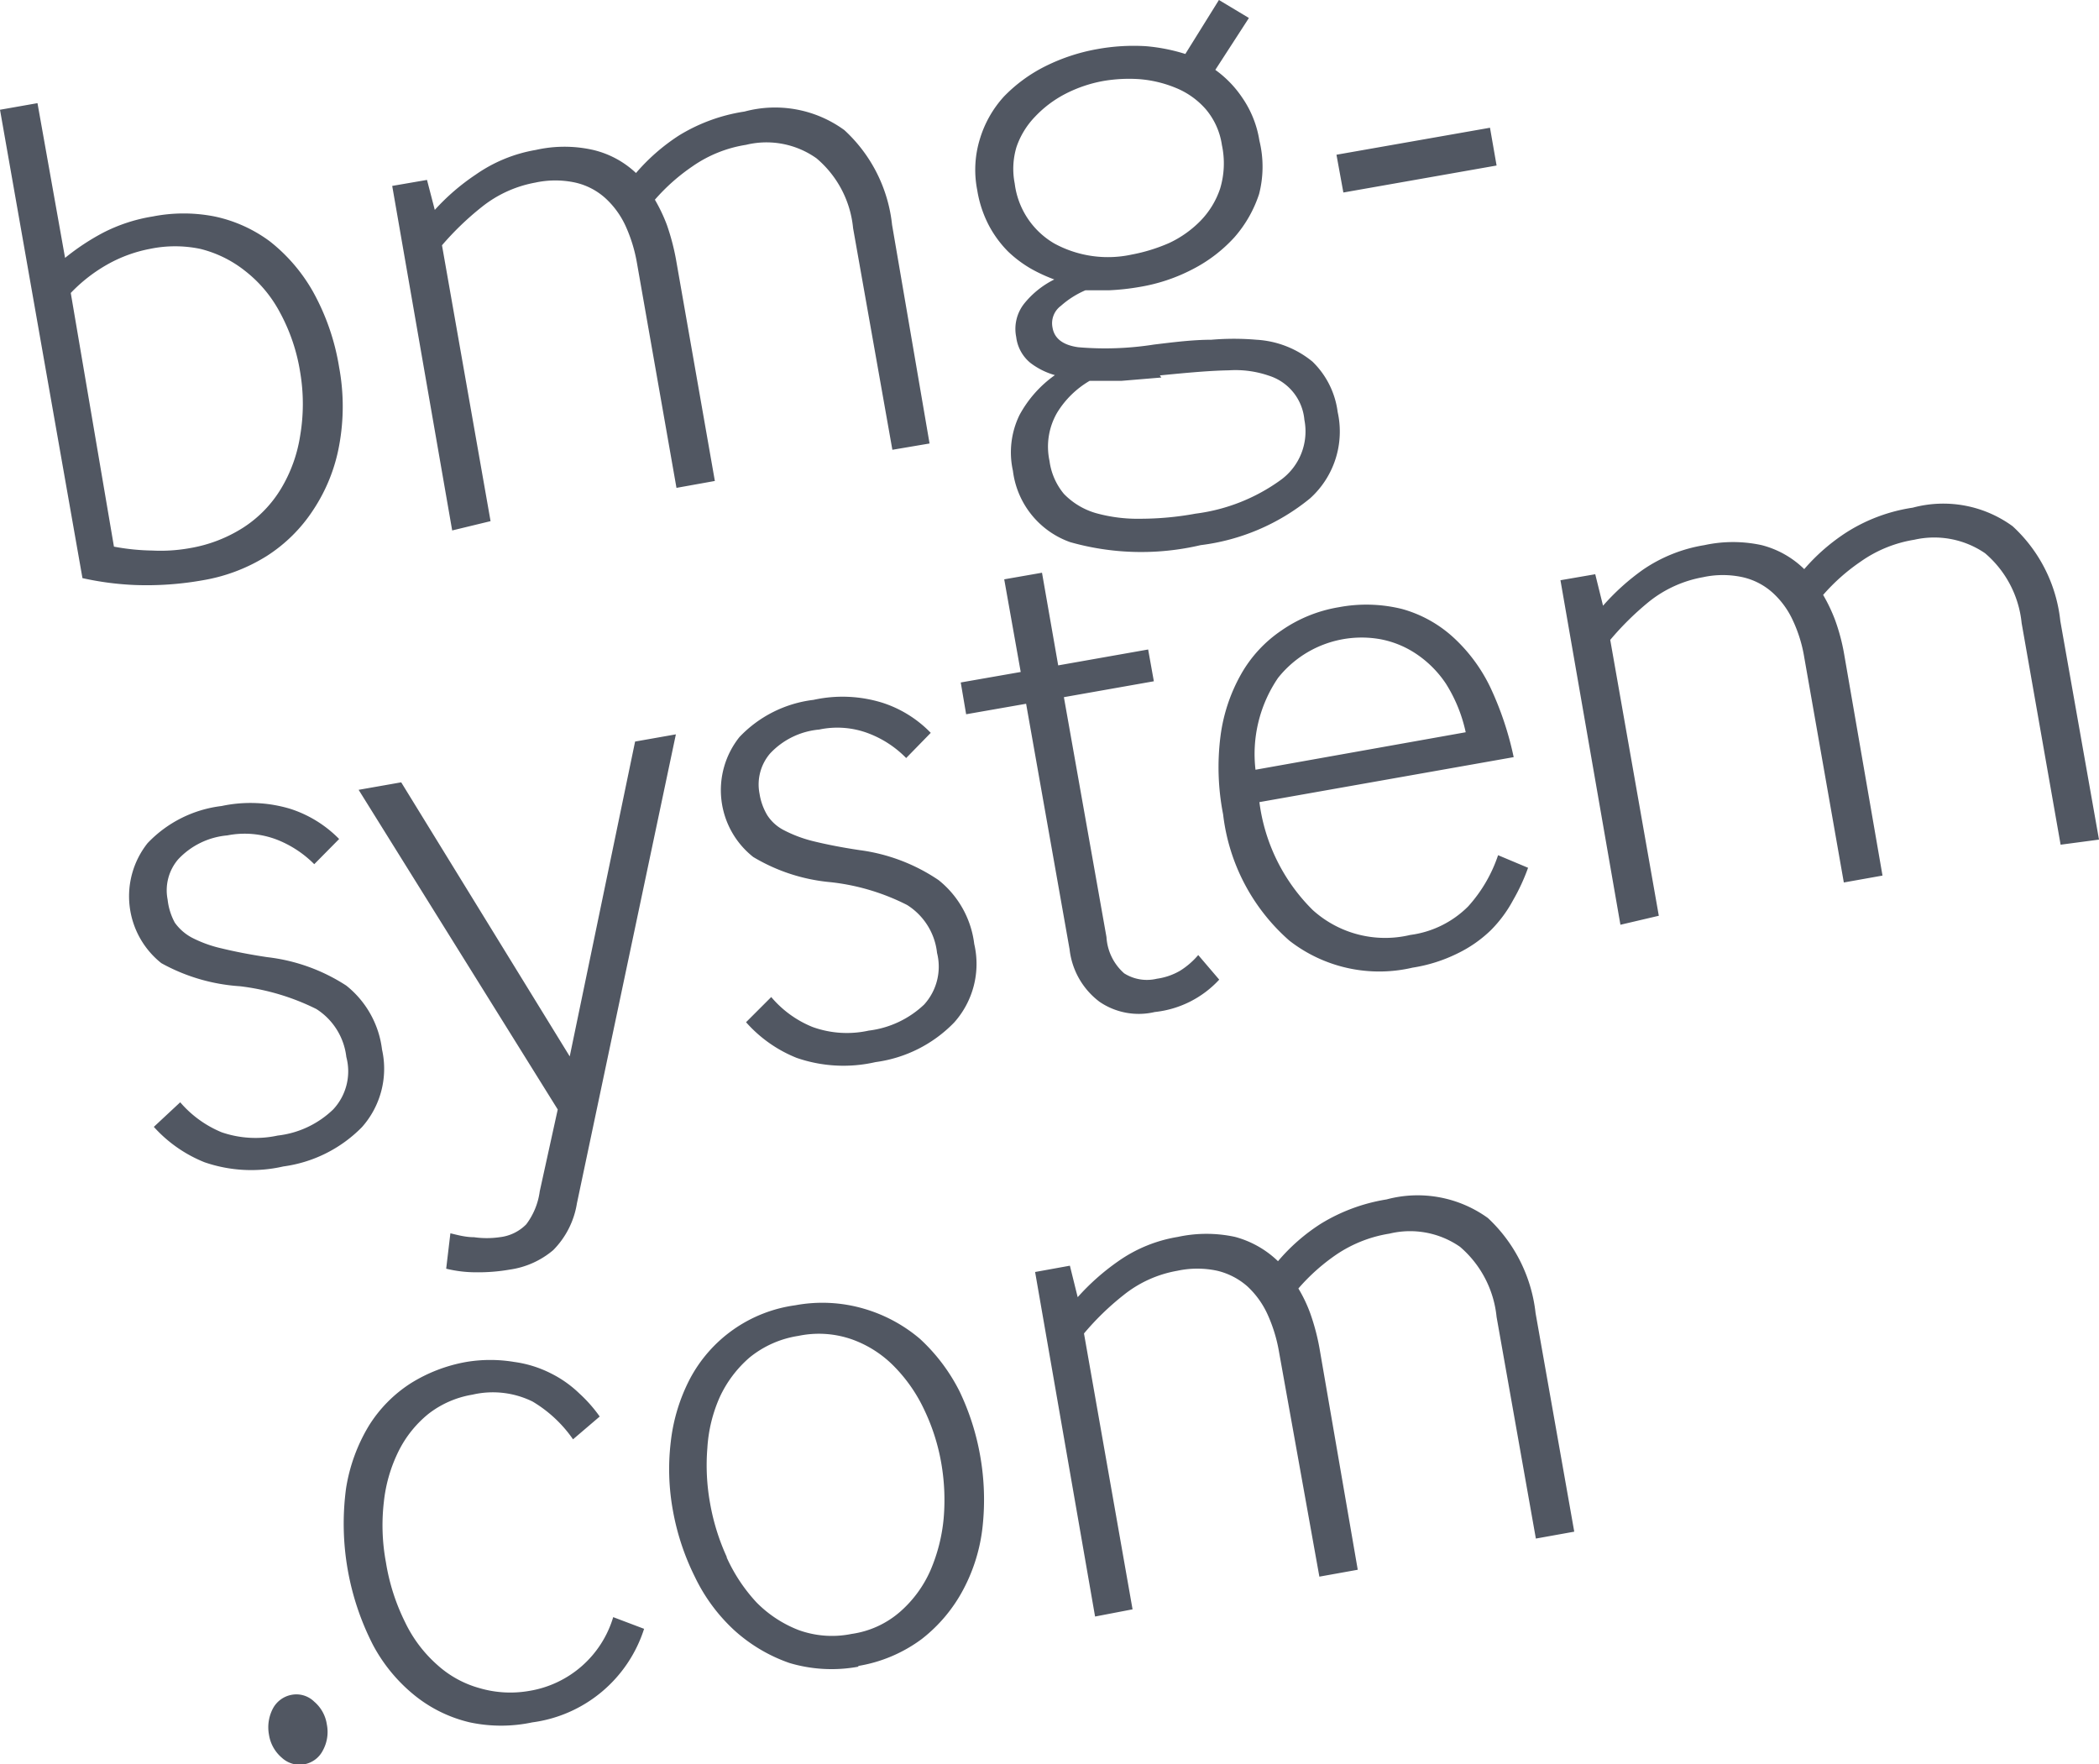
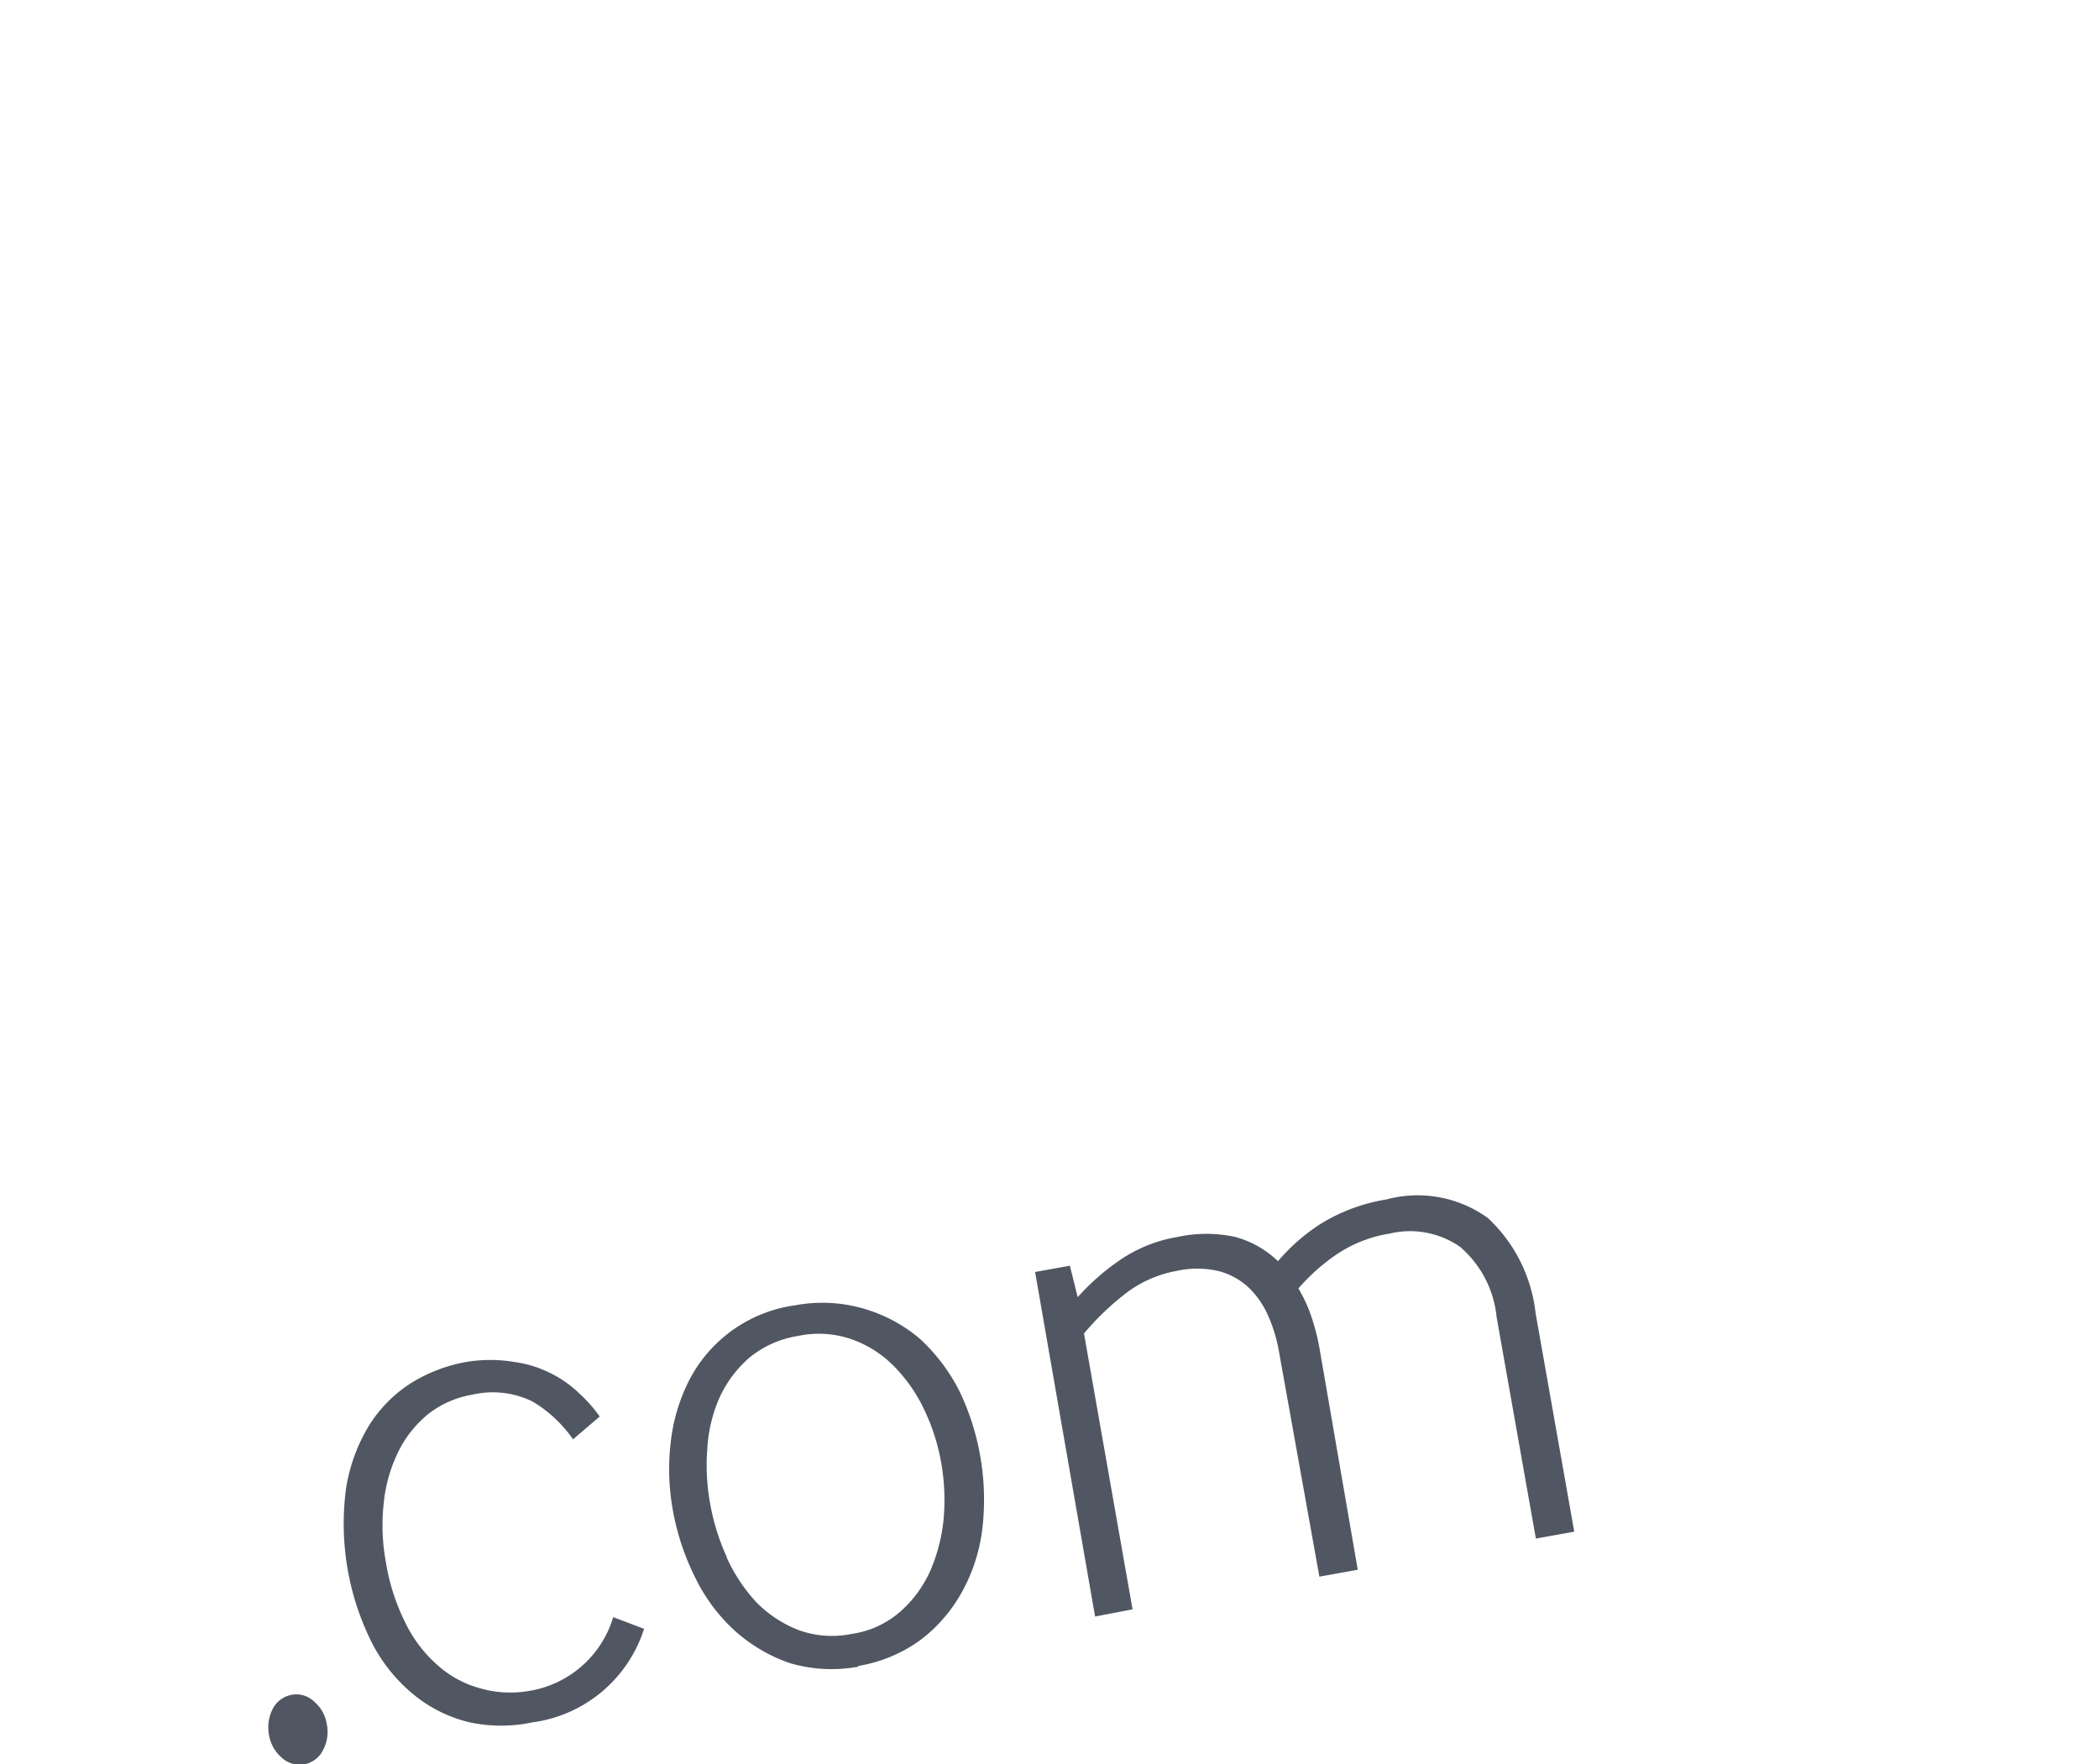
<svg xmlns="http://www.w3.org/2000/svg" viewBox="0 0 70 58.83">
  <g id="Calque_2" data-name="Calque 2">
    <g id="Calque_1-2" data-name="Calque 1">
      <path d="M37.77,53.67l-1.62-9.2a9,9,0,0,1,1.32-1.28,3.94,3.94,0,0,1,1.79-.81,3.16,3.16,0,0,1,1.34,0,2.34,2.34,0,0,1,1,.52,2.92,2.92,0,0,1,.67.93,5.06,5.06,0,0,1,.38,1.23L44,52.58l1.28-.23L44,44.94a7.37,7.37,0,0,0-.3-1.13,4.74,4.74,0,0,0-.4-.84,6.6,6.6,0,0,1,1.25-1.12,4.4,4.4,0,0,1,1.79-.71,2.92,2.92,0,0,1,2.35.44,3.54,3.54,0,0,1,1.22,2.34l1.31,7.39,1.28-.23-1.29-7.29a5.1,5.1,0,0,0-1.59-3.17A4,4,0,0,0,46.24,40a6,6,0,0,0-2.19.81,6.35,6.35,0,0,0-1.43,1.25,3.29,3.29,0,0,0-1.43-.81,4.5,4.5,0,0,0-1.91,0,4.79,4.79,0,0,0-2,.82,7.75,7.75,0,0,0-1.34,1.19l-.26-1.05-1.16.21,2,11.49ZM24.24,51.93a7.38,7.38,0,0,1-.56-1.8,7.11,7.11,0,0,1-.09-1.84A4.89,4.89,0,0,1,24,46.6a3.91,3.91,0,0,1,1-1.33,3.39,3.39,0,0,1,1.63-.72,3.33,3.33,0,0,1,1.79.12,3.72,3.72,0,0,1,1.41.91,5.2,5.2,0,0,1,1,1.45,6.81,6.81,0,0,1,.56,1.76,7.16,7.16,0,0,1,.08,1.85,5.71,5.71,0,0,1-.44,1.73,3.94,3.94,0,0,1-1,1.37,3.12,3.12,0,0,1-1.63.75,3.27,3.27,0,0,1-1.77-.13,4,4,0,0,1-1.4-.92,5.57,5.57,0,0,1-1-1.51m4.38,3.63a4.88,4.88,0,0,0,2.13-.9A5.13,5.13,0,0,0,32.13,53a5.79,5.79,0,0,0,.64-2.1,8.38,8.38,0,0,0-.08-2.34A8.28,8.28,0,0,0,32,46.4a6.11,6.11,0,0,0-1.32-1.75,5.06,5.06,0,0,0-1.85-1,4.94,4.94,0,0,0-2.31-.12A4.69,4.69,0,0,0,23,46a6,6,0,0,0-.63,2.08,7.67,7.67,0,0,0,.07,2.29,8.2,8.2,0,0,0,.73,2.21,5.87,5.87,0,0,0,1.32,1.79,5.35,5.35,0,0,0,1.84,1.09,4.92,4.92,0,0,0,2.31.12m-8.19-1.65a3.51,3.51,0,0,1-2.8,2.46A3.65,3.65,0,0,1,16,56.3a3.48,3.48,0,0,1-1.42-.78,4.46,4.46,0,0,1-1.07-1.42,6.94,6.94,0,0,1-.64-2,6.74,6.74,0,0,1-.07-2,5,5,0,0,1,.49-1.7,3.74,3.74,0,0,1,1-1.25,3.26,3.26,0,0,1,1.47-.64,3,3,0,0,1,2,.23A4.34,4.34,0,0,1,19.11,48l.89-.76a4.76,4.76,0,0,0-.68-.77,3.79,3.79,0,0,0-.93-.66,3.84,3.84,0,0,0-1.24-.39,4.85,4.85,0,0,0-1.6,0,5.2,5.2,0,0,0-1.85.71,4.52,4.52,0,0,0-1.4,1.42,5.77,5.77,0,0,0-.76,2.09,8.87,8.87,0,0,0,.9,5.22,5.46,5.46,0,0,0,1.4,1.69,4.59,4.59,0,0,0,1.83.89,5,5,0,0,0,2.08,0,4.54,4.54,0,0,0,3.73-3.12Zm-9.68,4.44a1.28,1.28,0,0,0,.13-.86,1.23,1.23,0,0,0-.42-.76.85.85,0,0,0-.75-.23.89.89,0,0,0-.63.46,1.35,1.35,0,0,0-.13.87,1.26,1.26,0,0,0,.43.77.87.87,0,0,0,1.37-.25" style="fill:#515762" />
-       <path d="M55.32,30.54l-1.62-9.2A9.65,9.65,0,0,1,55,20.06a4,4,0,0,1,1.79-.81,3.11,3.11,0,0,1,1.33,0,2.23,2.23,0,0,1,1,.52,2.84,2.84,0,0,1,.67.92,4.66,4.66,0,0,1,.38,1.23l1.32,7.51,1.29-.23L61.5,21.81a6.62,6.62,0,0,0-.3-1.13,5.53,5.53,0,0,0-.4-.84,6.54,6.54,0,0,1,1.25-1.11A4.28,4.28,0,0,1,63.84,18a3,3,0,0,1,2.36.45,3.52,3.52,0,0,1,1.22,2.33l1.3,7.39L70,28l-1.29-7.29a5,5,0,0,0-1.59-3.16,3.92,3.92,0,0,0-3.33-.62,5.68,5.68,0,0,0-2.19.81,6.55,6.55,0,0,0-1.43,1.24,3.14,3.14,0,0,0-1.42-.8,4.49,4.49,0,0,0-1.91,0,5.05,5.05,0,0,0-2.05.82,7.66,7.66,0,0,0-1.33,1.2l-.26-1.05-1.16.2,2,11.49ZM41.87,25.67a4.51,4.51,0,0,1,.75-3.06,3.56,3.56,0,0,1,3.43-1.29,3.22,3.22,0,0,1,1.17.48,3.58,3.58,0,0,1,1,1,5,5,0,0,1,.66,1.62Zm8.61-.42a10.62,10.62,0,0,0-.78-2.33,5.46,5.46,0,0,0-1.25-1.68,4.19,4.19,0,0,0-1.69-.93,4.94,4.94,0,0,0-2.11-.06,4.69,4.69,0,0,0-1.92.78,4.33,4.33,0,0,0-1.35,1.47,5.68,5.68,0,0,0-.68,2.07,8.19,8.19,0,0,0,.09,2.59A6.61,6.61,0,0,0,43,31.37a4.88,4.88,0,0,0,4.11.9,5.15,5.15,0,0,0,1.51-.48,4.24,4.24,0,0,0,1.1-.77,4.28,4.28,0,0,0,.74-1,6.58,6.58,0,0,0,.5-1.08l-1-.42a4.83,4.83,0,0,1-1,1.71,3.34,3.34,0,0,1-1.93.95,3.6,3.6,0,0,1-3.25-.83A6.16,6.16,0,0,1,42,26.75Zm-15-2,3-.53-.19-1.06-3,.53-.54-3.09-1.26.22.55,3.09-2,.35.18,1.06,2-.35,1.45,8.19a2.54,2.54,0,0,0,1,1.75,2.32,2.32,0,0,0,1.84.34,3.41,3.41,0,0,0,2.15-1.08l-.7-.82a2.6,2.6,0,0,1-.6.52,2.11,2.11,0,0,1-.78.27,1.42,1.42,0,0,1-1.09-.18,1.75,1.75,0,0,1-.59-1.21ZM24.88,34.09a4.46,4.46,0,0,0,1.69,1.19,4.78,4.78,0,0,0,2.63.14,4.47,4.47,0,0,0,2.62-1.32,2.93,2.93,0,0,0,.67-2.62,3.22,3.22,0,0,0-1.19-2.13,6.11,6.11,0,0,0-2.64-1c-.6-.09-1.1-.19-1.51-.29a4.4,4.4,0,0,1-1-.37,1.44,1.44,0,0,1-.56-.5,2,2,0,0,1-.26-.72,1.59,1.59,0,0,1,.35-1.34,2.55,2.55,0,0,1,1.64-.8,2.92,2.92,0,0,1,1.65.13,3.49,3.49,0,0,1,1.25.82l.82-.84a3.92,3.92,0,0,0-1.6-1,4.49,4.49,0,0,0-2.31-.1,4.07,4.07,0,0,0-2.47,1.24,2.84,2.84,0,0,0,.46,4,6.07,6.07,0,0,0,2.58.84,7.38,7.38,0,0,1,2.55.76,2.16,2.16,0,0,1,1,1.6,1.88,1.88,0,0,1-.43,1.72,3.25,3.25,0,0,1-1.85.87,3.37,3.37,0,0,1-1.87-.12,3.53,3.53,0,0,1-1.38-1Zm-10,8.22a4.18,4.18,0,0,0,1,.12,6.11,6.11,0,0,0,1.12-.09,2.86,2.86,0,0,0,1.45-.65,2.85,2.85,0,0,0,.79-1.56l3.3-15.64-1.36.24L19,35.23l-5.62-9.14-1.42.25L18.6,37,18,39.73a2.33,2.33,0,0,1-.45,1.1,1.47,1.47,0,0,1-.89.43,3,3,0,0,1-.85,0c-.3,0-.57-.08-.79-.13ZM5.13,37.58a4.55,4.55,0,0,0,1.69,1.18,4.78,4.78,0,0,0,2.63.14,4.52,4.52,0,0,0,2.62-1.31A2.93,2.93,0,0,0,12.74,35a3.22,3.22,0,0,0-1.19-2.13,6.11,6.11,0,0,0-2.64-.95c-.6-.09-1.1-.19-1.51-.29a4.16,4.16,0,0,1-1-.36,1.66,1.66,0,0,1-.57-.5A2.09,2.09,0,0,1,5.59,30a1.59,1.59,0,0,1,.35-1.34,2.55,2.55,0,0,1,1.64-.8A3,3,0,0,1,9.23,28a3.62,3.62,0,0,1,1.25.82l.83-.84a4,4,0,0,0-1.61-1,4.6,4.6,0,0,0-2.31-.1,4.07,4.07,0,0,0-2.47,1.24,2.85,2.85,0,0,0,.46,4A6.23,6.23,0,0,0,8,32.89a7.76,7.76,0,0,1,2.55.76,2.19,2.19,0,0,1,1,1.6A1.86,1.86,0,0,1,11.11,37a3.18,3.18,0,0,1-1.85.87,3.48,3.48,0,0,1-1.87-.11,3.66,3.66,0,0,1-1.38-1Z" style="fill:#515762" />
-       <path d="M49.91,5.52l-.22-1.26-5.12.9.23,1.26Zm-11.23,7c1-.1,1.71-.16,2.3-.17a3.42,3.42,0,0,1,1.34.18A1.7,1.7,0,0,1,43.5,14a2,2,0,0,1-.78,2,6.16,6.16,0,0,1-2.85,1.13,10.24,10.24,0,0,1-1.84.17,5.18,5.18,0,0,1-1.49-.19,2.42,2.42,0,0,1-1.06-.64A2.16,2.16,0,0,1,35,15.37a2.26,2.26,0,0,1,.25-1.6,3.1,3.1,0,0,1,1.09-1.07c.25,0,.61,0,1.07,0l1.32-.11M33.9,4.9a2.72,2.72,0,0,1,.61-1,3.77,3.77,0,0,1,1-.76A4.52,4.52,0,0,1,36.8,2.7,5.09,5.09,0,0,1,38,2.64a4,4,0,0,1,1.21.29,2.66,2.66,0,0,1,1,.71,2.38,2.38,0,0,1,.54,1.2,2.91,2.91,0,0,1-.06,1.45,2.82,2.82,0,0,1-.67,1.09A3.6,3.6,0,0,1,39,8.1a5.74,5.74,0,0,1-1.26.39,3.74,3.74,0,0,1-2.58-.37,2.7,2.7,0,0,1-1.32-2A2.53,2.53,0,0,1,33.9,4.9M41.65.6l-1-.6L39.53,1.8a6.05,6.05,0,0,0-1.32-.26,6.8,6.8,0,0,0-1.63.1,6.36,6.36,0,0,0-1.74.58,5.06,5.06,0,0,0-1.36,1,3.67,3.67,0,0,0-.8,1.41,3.49,3.49,0,0,0-.09,1.71,3.85,3.85,0,0,0,.4,1.2,3.68,3.68,0,0,0,.63.85,4,4,0,0,0,.76.57,5.34,5.34,0,0,0,.78.36,3,3,0,0,0-1,.8,1.36,1.36,0,0,0-.27,1.12,1.32,1.32,0,0,0,.47.86,2.43,2.43,0,0,0,.82.41A3.91,3.91,0,0,0,34,13.84a2.84,2.84,0,0,0-.22,1.86,2.9,2.9,0,0,0,1.91,2.38,8.68,8.68,0,0,0,4.35.1,7.14,7.14,0,0,0,3.65-1.56,3,3,0,0,0,.92-2.88,2.84,2.84,0,0,0-.84-1.68,3.23,3.23,0,0,0-1.87-.73,8.8,8.8,0,0,0-1.5,0c-.61,0-1.25.08-1.91.16a10.5,10.5,0,0,1-2.53.09c-.51-.07-.8-.29-.86-.66a.72.72,0,0,1,.28-.72,3,3,0,0,1,.82-.52H37a7.91,7.91,0,0,0,1-.11,5.9,5.9,0,0,0,1.79-.6,4.92,4.92,0,0,0,1.38-1.06,4.14,4.14,0,0,0,.82-1.44A3.65,3.65,0,0,0,42,4.69a3.47,3.47,0,0,0-.57-1.43,3.64,3.64,0,0,0-.9-.93ZM16.36,17.38l-1.62-9.2A9.65,9.65,0,0,1,16.07,6.9a4,4,0,0,1,1.78-.81,3.15,3.15,0,0,1,1.34,0,2.23,2.23,0,0,1,1,.52,2.88,2.88,0,0,1,.67.92,5.06,5.06,0,0,1,.38,1.23l1.32,7.51,1.28-.23-1.3-7.41a7.69,7.69,0,0,0-.3-1.13,5.53,5.53,0,0,0-.4-.84,6.54,6.54,0,0,1,1.25-1.11,4.28,4.28,0,0,1,1.79-.72,2.88,2.88,0,0,1,2.35.45,3.48,3.48,0,0,1,1.22,2.33L29.76,15,31,14.79,29.75,7.5a5,5,0,0,0-1.59-3.16,3.92,3.92,0,0,0-3.33-.62,5.84,5.84,0,0,0-2.19.8,6.61,6.61,0,0,0-1.43,1.25A3.13,3.13,0,0,0,19.78,5a4.33,4.33,0,0,0-1.91,0,4.93,4.93,0,0,0-2,.82A7.31,7.31,0,0,0,14.5,7l-.26-1-1.16.2,2,11.49Zm-14-7.61a5.28,5.28,0,0,1,1.22-.95A4.67,4.67,0,0,1,5,8.3a4.12,4.12,0,0,1,1.68,0,3.91,3.91,0,0,1,1.5.74,4.31,4.31,0,0,1,1.15,1.37,6.18,6.18,0,0,1,.68,2,6.33,6.33,0,0,1,0,2.12,4.86,4.86,0,0,1-.64,1.77,4,4,0,0,1-1.25,1.29,4.78,4.78,0,0,1-1.79.69,5.48,5.48,0,0,1-1.25.08,7.4,7.4,0,0,1-1.28-.13ZM1.25,3.44,0,3.66,2.75,19.28a9.94,9.94,0,0,0,1.76.23,10.67,10.67,0,0,0,2.26-.16,5.83,5.83,0,0,0,2.13-.81A5.17,5.17,0,0,0,10.45,17a5.74,5.74,0,0,0,.86-2.14,7.16,7.16,0,0,0,0-2.61,7.71,7.71,0,0,0-.87-2.52A5.7,5.7,0,0,0,9,8.05a4.72,4.72,0,0,0-1.84-.83,5.33,5.33,0,0,0-2.07,0,5.52,5.52,0,0,0-1.65.54,7.77,7.77,0,0,0-1.27.84Z" style="fill:#515762" />
    </g>
  </g>
</svg>